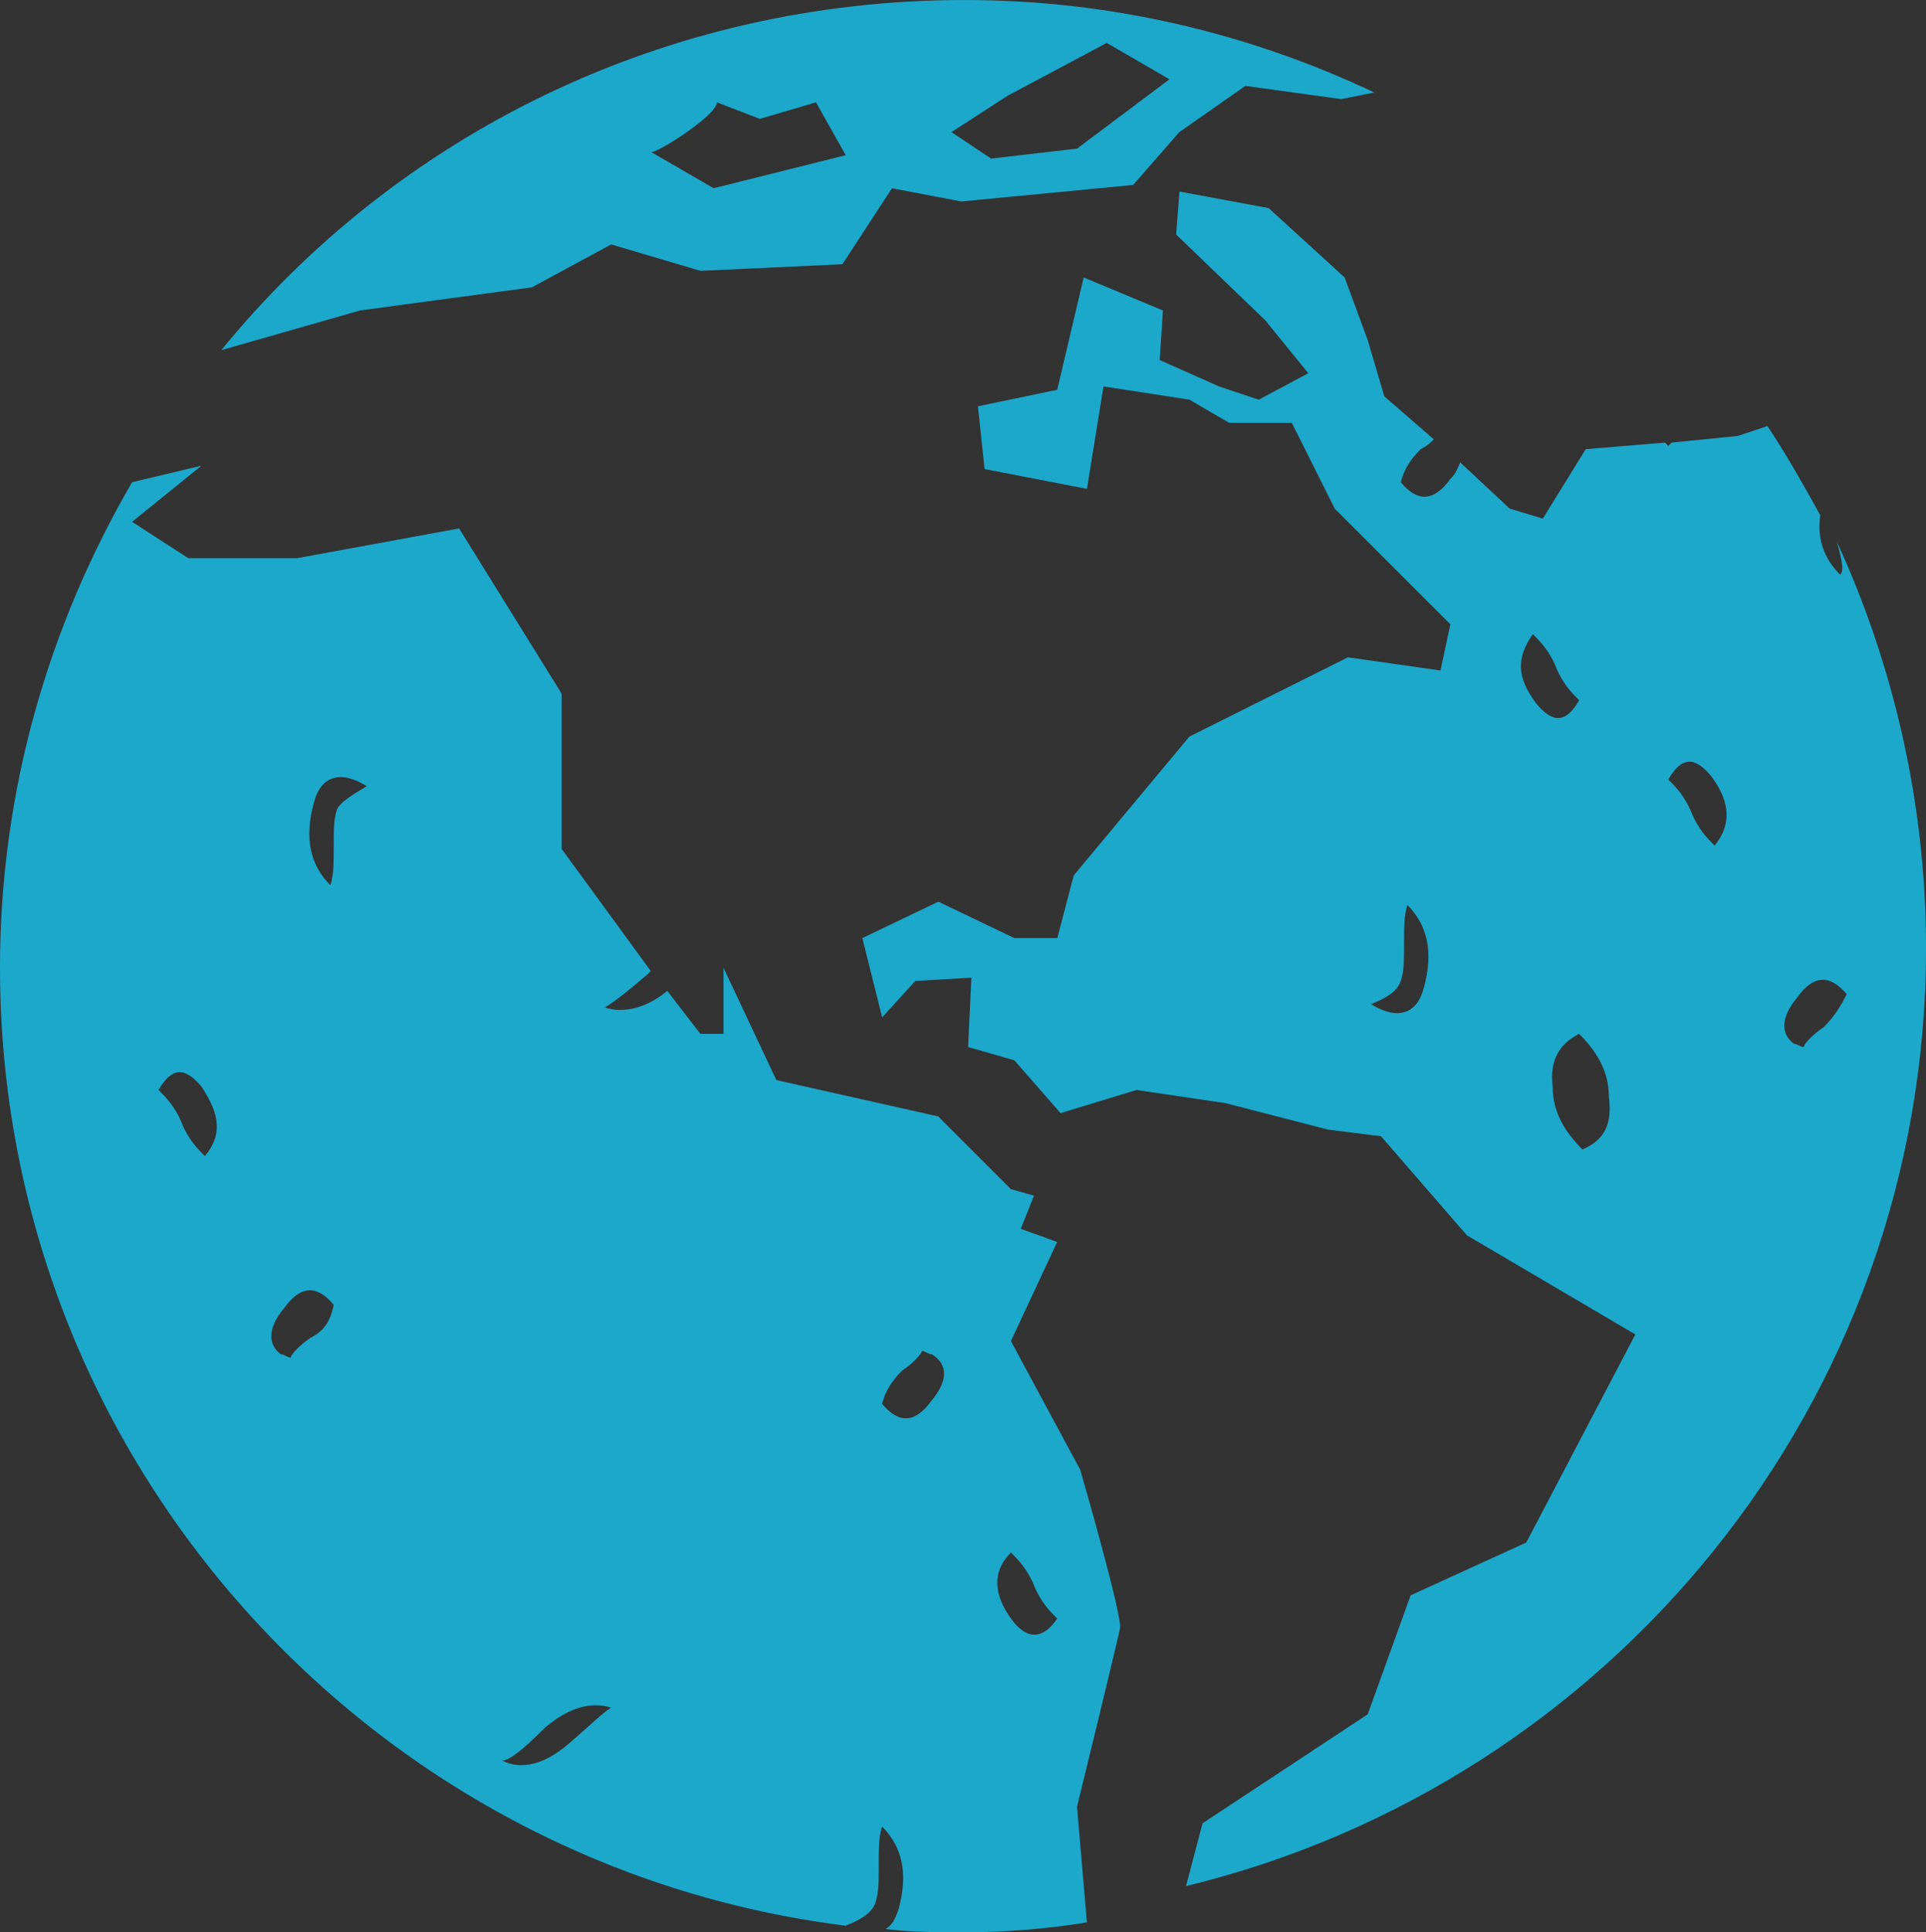
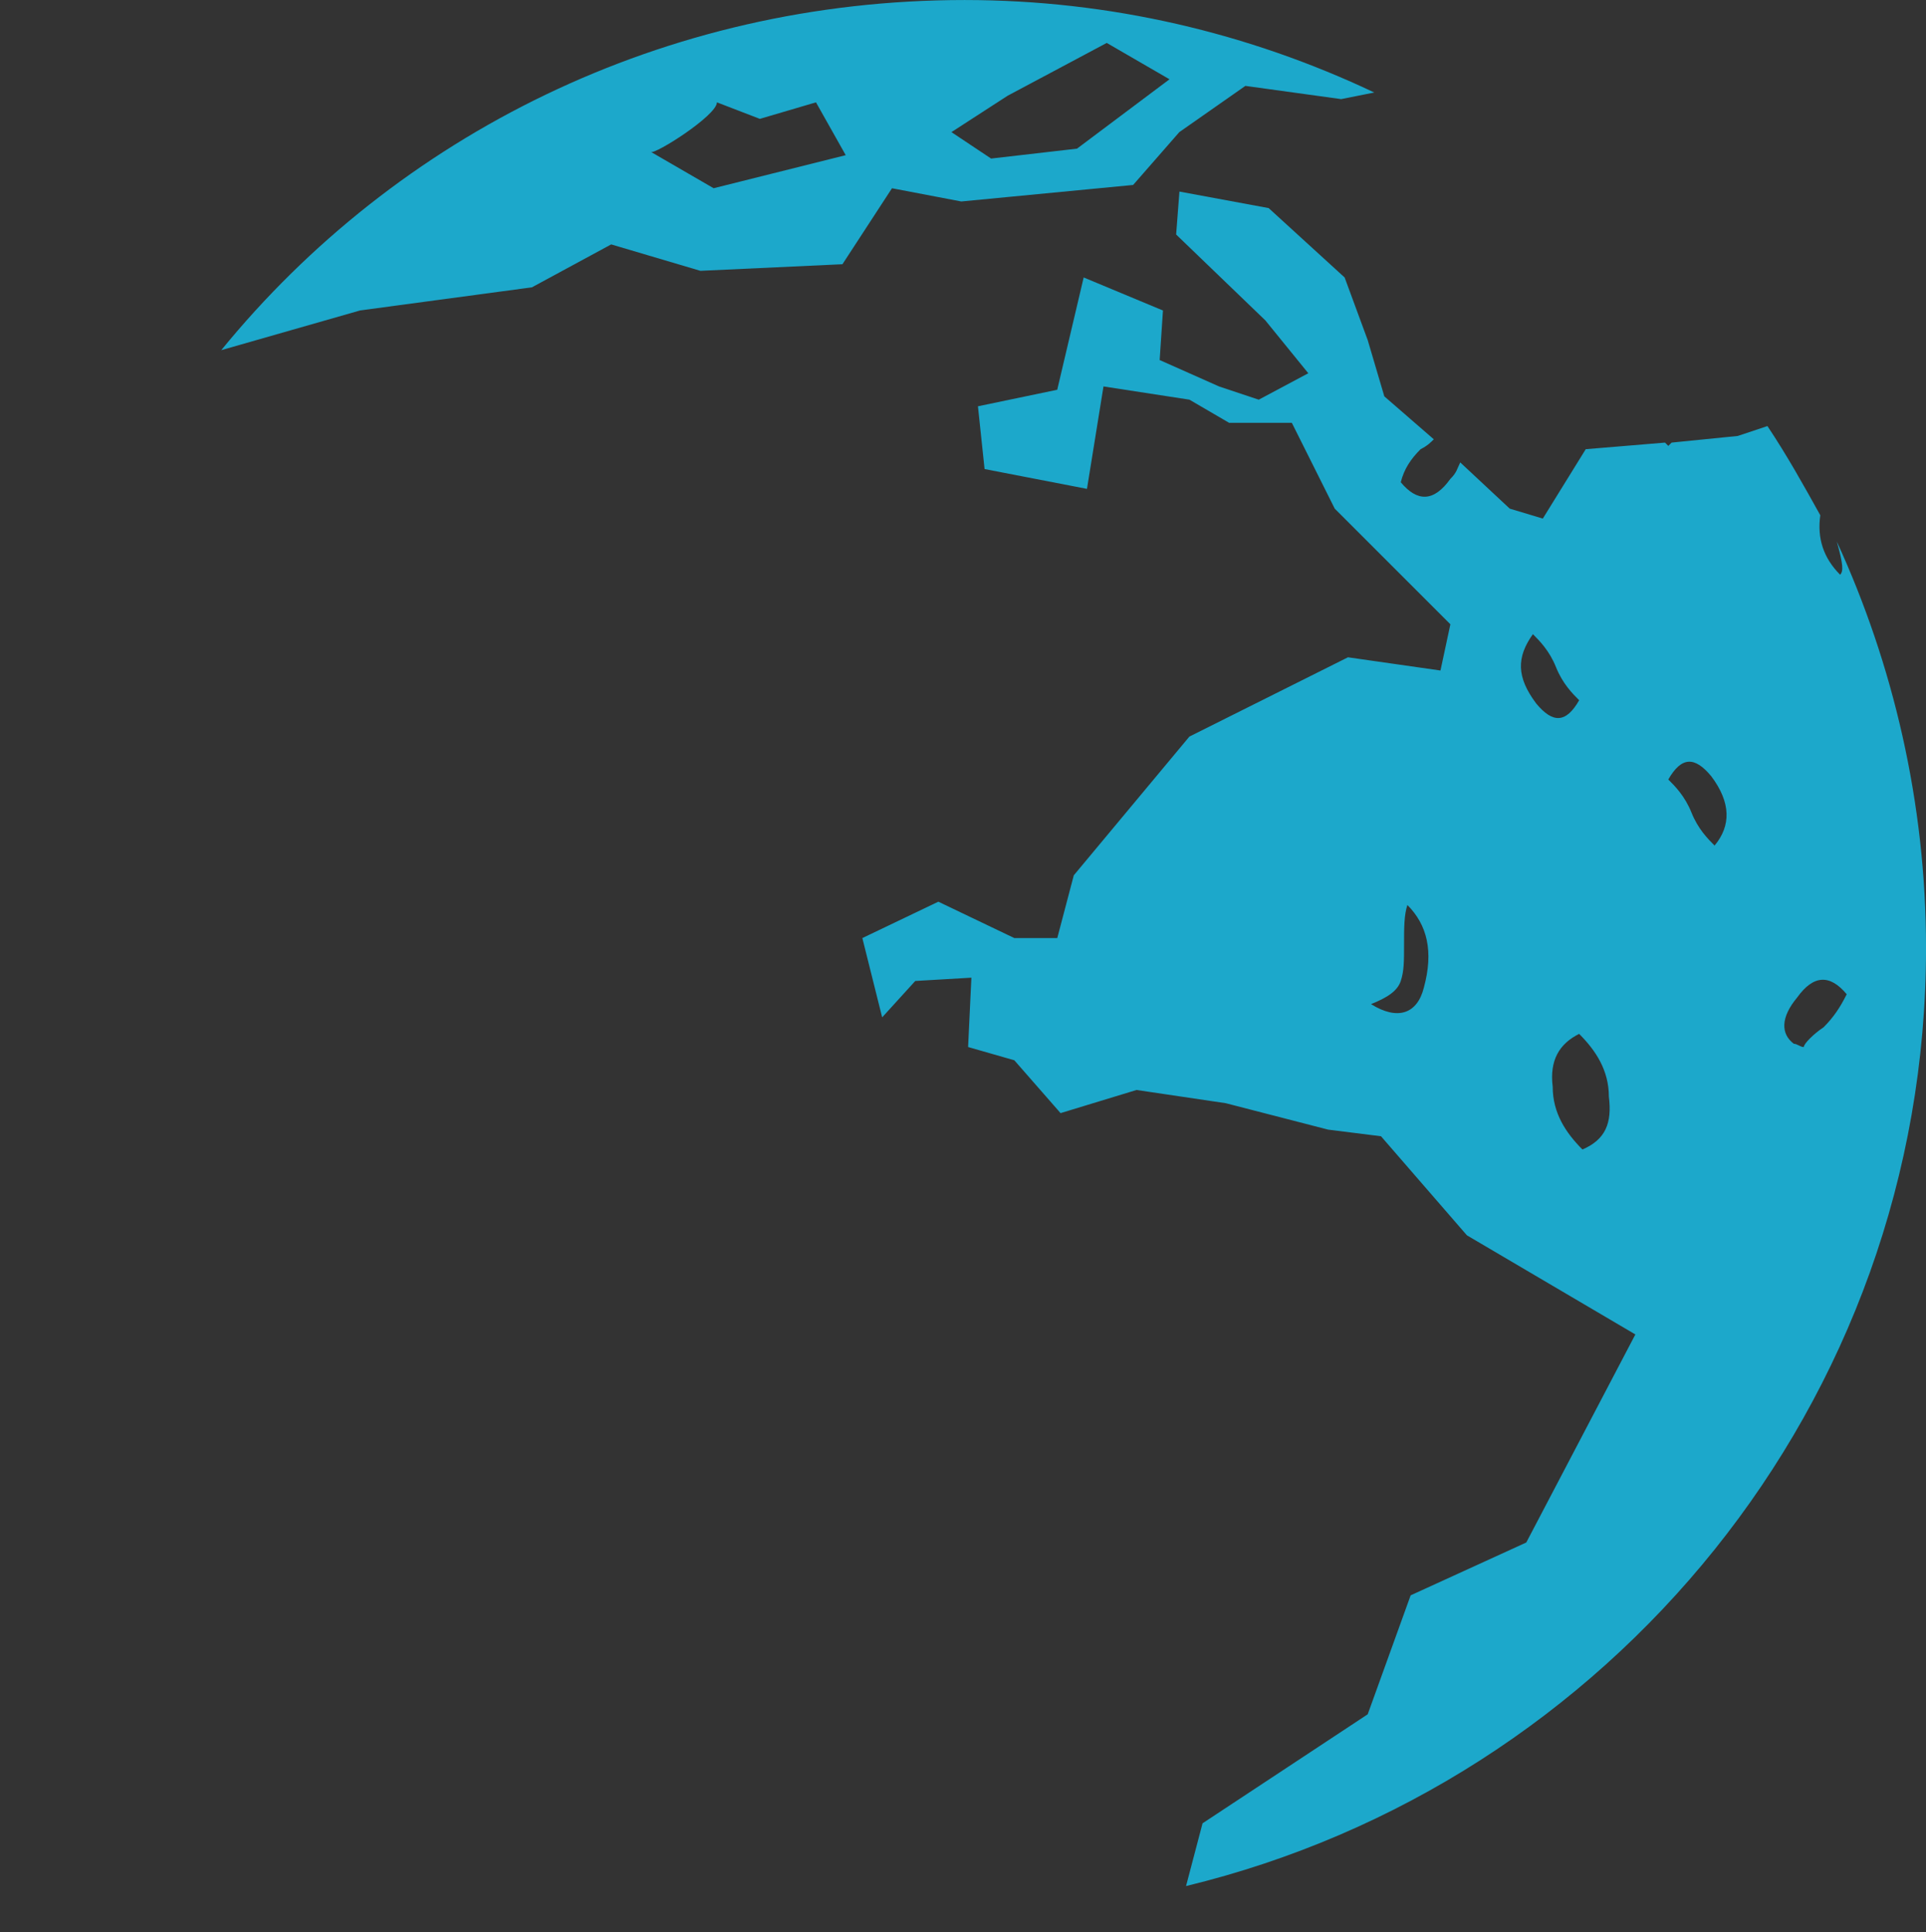
<svg xmlns="http://www.w3.org/2000/svg" version="1.1" id="Laag_1" x="0px" y="0px" width="98.167px" height="98.496px" viewBox="531.398 239.889 98.167 98.496" enable-background="new 531.398 239.889 98.167 98.496" xml:space="preserve">
  <rect x="531.398" y="239.889" width="98.167" height="98.496" fill="#333333" stroke="none" />
  <g>
-     <path fill="#FFFFFF" stroke="#E21215" stroke-width="0.3" stroke-miterlimit="10" d="M540.83,246.118" />
    <path fill="#FFFFFF" stroke="#E21215" stroke-width="0.3" stroke-miterlimit="10" d="M625.355,328.286" />
    <g>
      <path fill="#1ca8cb" d="M625.188,269.184c-0.843-0.842-1.179-1.852-1.011-3.031c-0.842-1.515-1.684-3.031-2.694-4.546    l-1.515,0.505l-3.369,0.338l-0.168,0.168c0,0,0,0-0.168-0.168l-4.041,0.336l-2.188,3.537l-1.685-0.506l-2.524-2.357    c-0.168,0.338-0.168,0.506-0.506,0.843c-0.843,1.179-1.685,1.179-2.525,0.168c0.168-0.673,0.506-1.179,1.01-1.685    c0.338-0.168,0.506-0.336,0.674-0.504l-2.522-2.189l-0.845-2.862l-1.178-3.198l-3.873-3.537l-4.547-0.842l-0.168,2.189    l4.547,4.378l2.189,2.694l-2.525,1.347l-2.02-0.673l-3.031-1.348l0.168-2.525l-4.041-1.684l-1.348,5.725l-4.041,0.842l0.338,3.199    l5.219,1.01l0.842-5.221l4.379,0.674l2.021,1.179h3.199l2.188,4.378l5.894,5.893l-0.505,2.357l-4.715-0.674l-8.082,4.041    l-5.893,7.072l-0.842,3.199h-2.189l-3.873-1.854l-3.873,1.854l1.01,4.041l1.687-1.854l2.861-0.168l-0.168,3.535l2.356,0.675    l2.357,2.694l3.873-1.18l4.545,0.674l5.221,1.348l2.693,0.337l4.379,5.05l8.586,5.053l-5.56,10.605l-5.893,2.693l-2.189,6.064    l-8.418,5.557l-0.842,3.199c21.553-5.223,37.717-24.584,37.717-47.82c0-7.41-1.684-14.48-4.547-20.711    C625.355,268.679,625.355,269.016,625.188,269.184z M603.972,290.231c-0.338,1.348-1.348,1.684-2.694,0.842    c0.842-0.336,1.348-0.673,1.516-1.179c0.168-0.505,0.168-1.011,0.168-1.853s0-1.515,0.17-2.021    C604.14,287.032,604.476,288.379,603.972,290.231z M609.529,272.215c0.336,0.336,0.842,0.842,1.178,1.684    c0.338,0.842,0.842,1.348,1.18,1.684c-0.674,1.18-1.348,1.18-2.188,0.168C608.688,274.404,608.688,273.394,609.529,272.215z     M612.054,298.483c-0.842-0.843-1.516-1.854-1.516-3.199c-0.168-1.348,0.336-2.189,1.348-2.695    c0.843,0.843,1.515,1.853,1.515,3.199C613.57,297.135,613.232,297.977,612.054,298.483z M618.789,282.991    c-0.336-0.337-0.842-0.842-1.178-1.684c-0.338-0.842-0.842-1.348-1.181-1.684c0.675-1.18,1.349-1.18,2.189-0.168    C619.63,280.801,619.63,281.981,618.789,282.991z M624.345,292.252c-0.506,0.336-1.01,0.842-1.01,1.01    c-0.168,0-0.338-0.168-0.506-0.168c-0.674-0.506-0.674-1.348,0.168-2.357c0.842-1.179,1.684-1.179,2.527-0.168    C625.188,291.243,624.851,291.747,624.345,292.252z" />
-       <path fill="#1ca8cb" d="M586.46,314.815l-3.537-6.566l2.357-5.051l-1.854-0.674l0.674-1.686l-1.18-0.336l-3.703-3.705l-8.25-1.853    l-2.692-5.725v3.368h-1.181l-1.684-2.189c-1.012,0.842-2.189,1.18-3.199,0.842c0.336-0.168,1.01-0.673,2.189-1.684    c0,0,0,0,0.17-0.168l-4.547-6.23v-7.914l-5.224-8.418l-8.25,1.514h-5.557l-2.861-1.852l3.535-2.861l-3.535,0.842    c-4.211,7.24-6.733,15.658-6.733,24.751c0,25.089,18.856,45.798,43.104,48.829l0,0c0.842-0.336,1.348-0.674,1.516-1.178    c0.168-0.506,0.168-1.01,0.168-1.855c0-0.842,0-1.514,0.171-2.02c1.012,1.01,1.348,2.357,0.842,4.209    c-0.168,0.506-0.336,0.842-0.674,1.01c1.348,0.17,2.692,0.17,4.043,0.17c2.02,0,4.209-0.17,6.229-0.506l-0.504-5.893    c0,0,2.188-8.924,2.188-9.094C588.65,322.391,586.46,314.815,586.46,314.815z M541.839,298.819    c-0.336-0.336-0.842-0.842-1.178-1.686c-0.338-0.842-0.842-1.346-1.18-1.684c0.674-1.179,1.348-1.179,2.188-0.168    C542.681,296.797,542.681,297.809,541.839,298.819z M547.229,308.081c-0.507,0.336-1.011,0.842-1.011,1.01    c-0.168,0-0.338-0.168-0.506-0.168c-0.674-0.506-0.674-1.348,0.168-2.355c0.842-1.18,1.687-1.18,2.527-0.168    C548.238,307.239,547.902,307.745,547.229,308.081z M548.576,281.139c-0.168,0.505-0.168,1.01-0.168,1.852s0,1.516-0.17,2.021    c-1.011-1.01-1.347-2.357-0.842-4.209c0.338-1.348,1.348-1.684,2.694-0.842C549.25,280.465,548.744,280.801,548.576,281.139z     M560.361,328.792c-1.179,1.01-2.355,1.346-3.367,0.842c0.338,0,1.012-0.506,2.188-1.684c1.179-1.012,2.357-1.35,3.367-1.012    C562.214,327.108,561.541,327.78,560.361,328.792z M578.882,311.28c-0.842,1.178-1.684,1.178-2.524,0.168    c0.17-0.674,0.506-1.18,1.012-1.686c0.504-0.336,1.01-0.842,1.01-1.01c0.168,0,0.336,0.168,0.504,0.168    C579.726,309.426,579.726,310.268,578.882,311.28z M582.925,322.391c-0.844-1.18-1.012-2.355,0-3.365    c0.336,0.336,0.842,0.842,1.178,1.684c0.337,0.842,0.843,1.346,1.179,1.684C584.609,323.403,583.767,323.571,582.925,322.391z" />
      <path fill="#1ca8cb" d="M549.753,255.713l8.756-1.178l4.041-2.188l4.547,1.347l7.24-0.336l2.525-3.873l3.532,0.674l8.759-0.842    l2.354-2.693l3.367-2.357l4.883,0.674l1.688-0.337c-6.398-3.031-13.474-4.714-20.881-4.714c-15.32,0-28.962,6.902-37.888,17.848    l0,0L549.753,255.713z M582.755,244.77l5.053-2.693l3.199,1.853l-4.715,3.536l-4.379,0.505l-2.021-1.347L582.755,244.77z     M567.939,245.106l2.188,0.842l2.861-0.842l1.516,2.693l-6.733,1.685l-3.199-1.853C564.74,247.799,567.939,245.78,567.939,245.106    z" />
    </g>
  </g>
</svg>